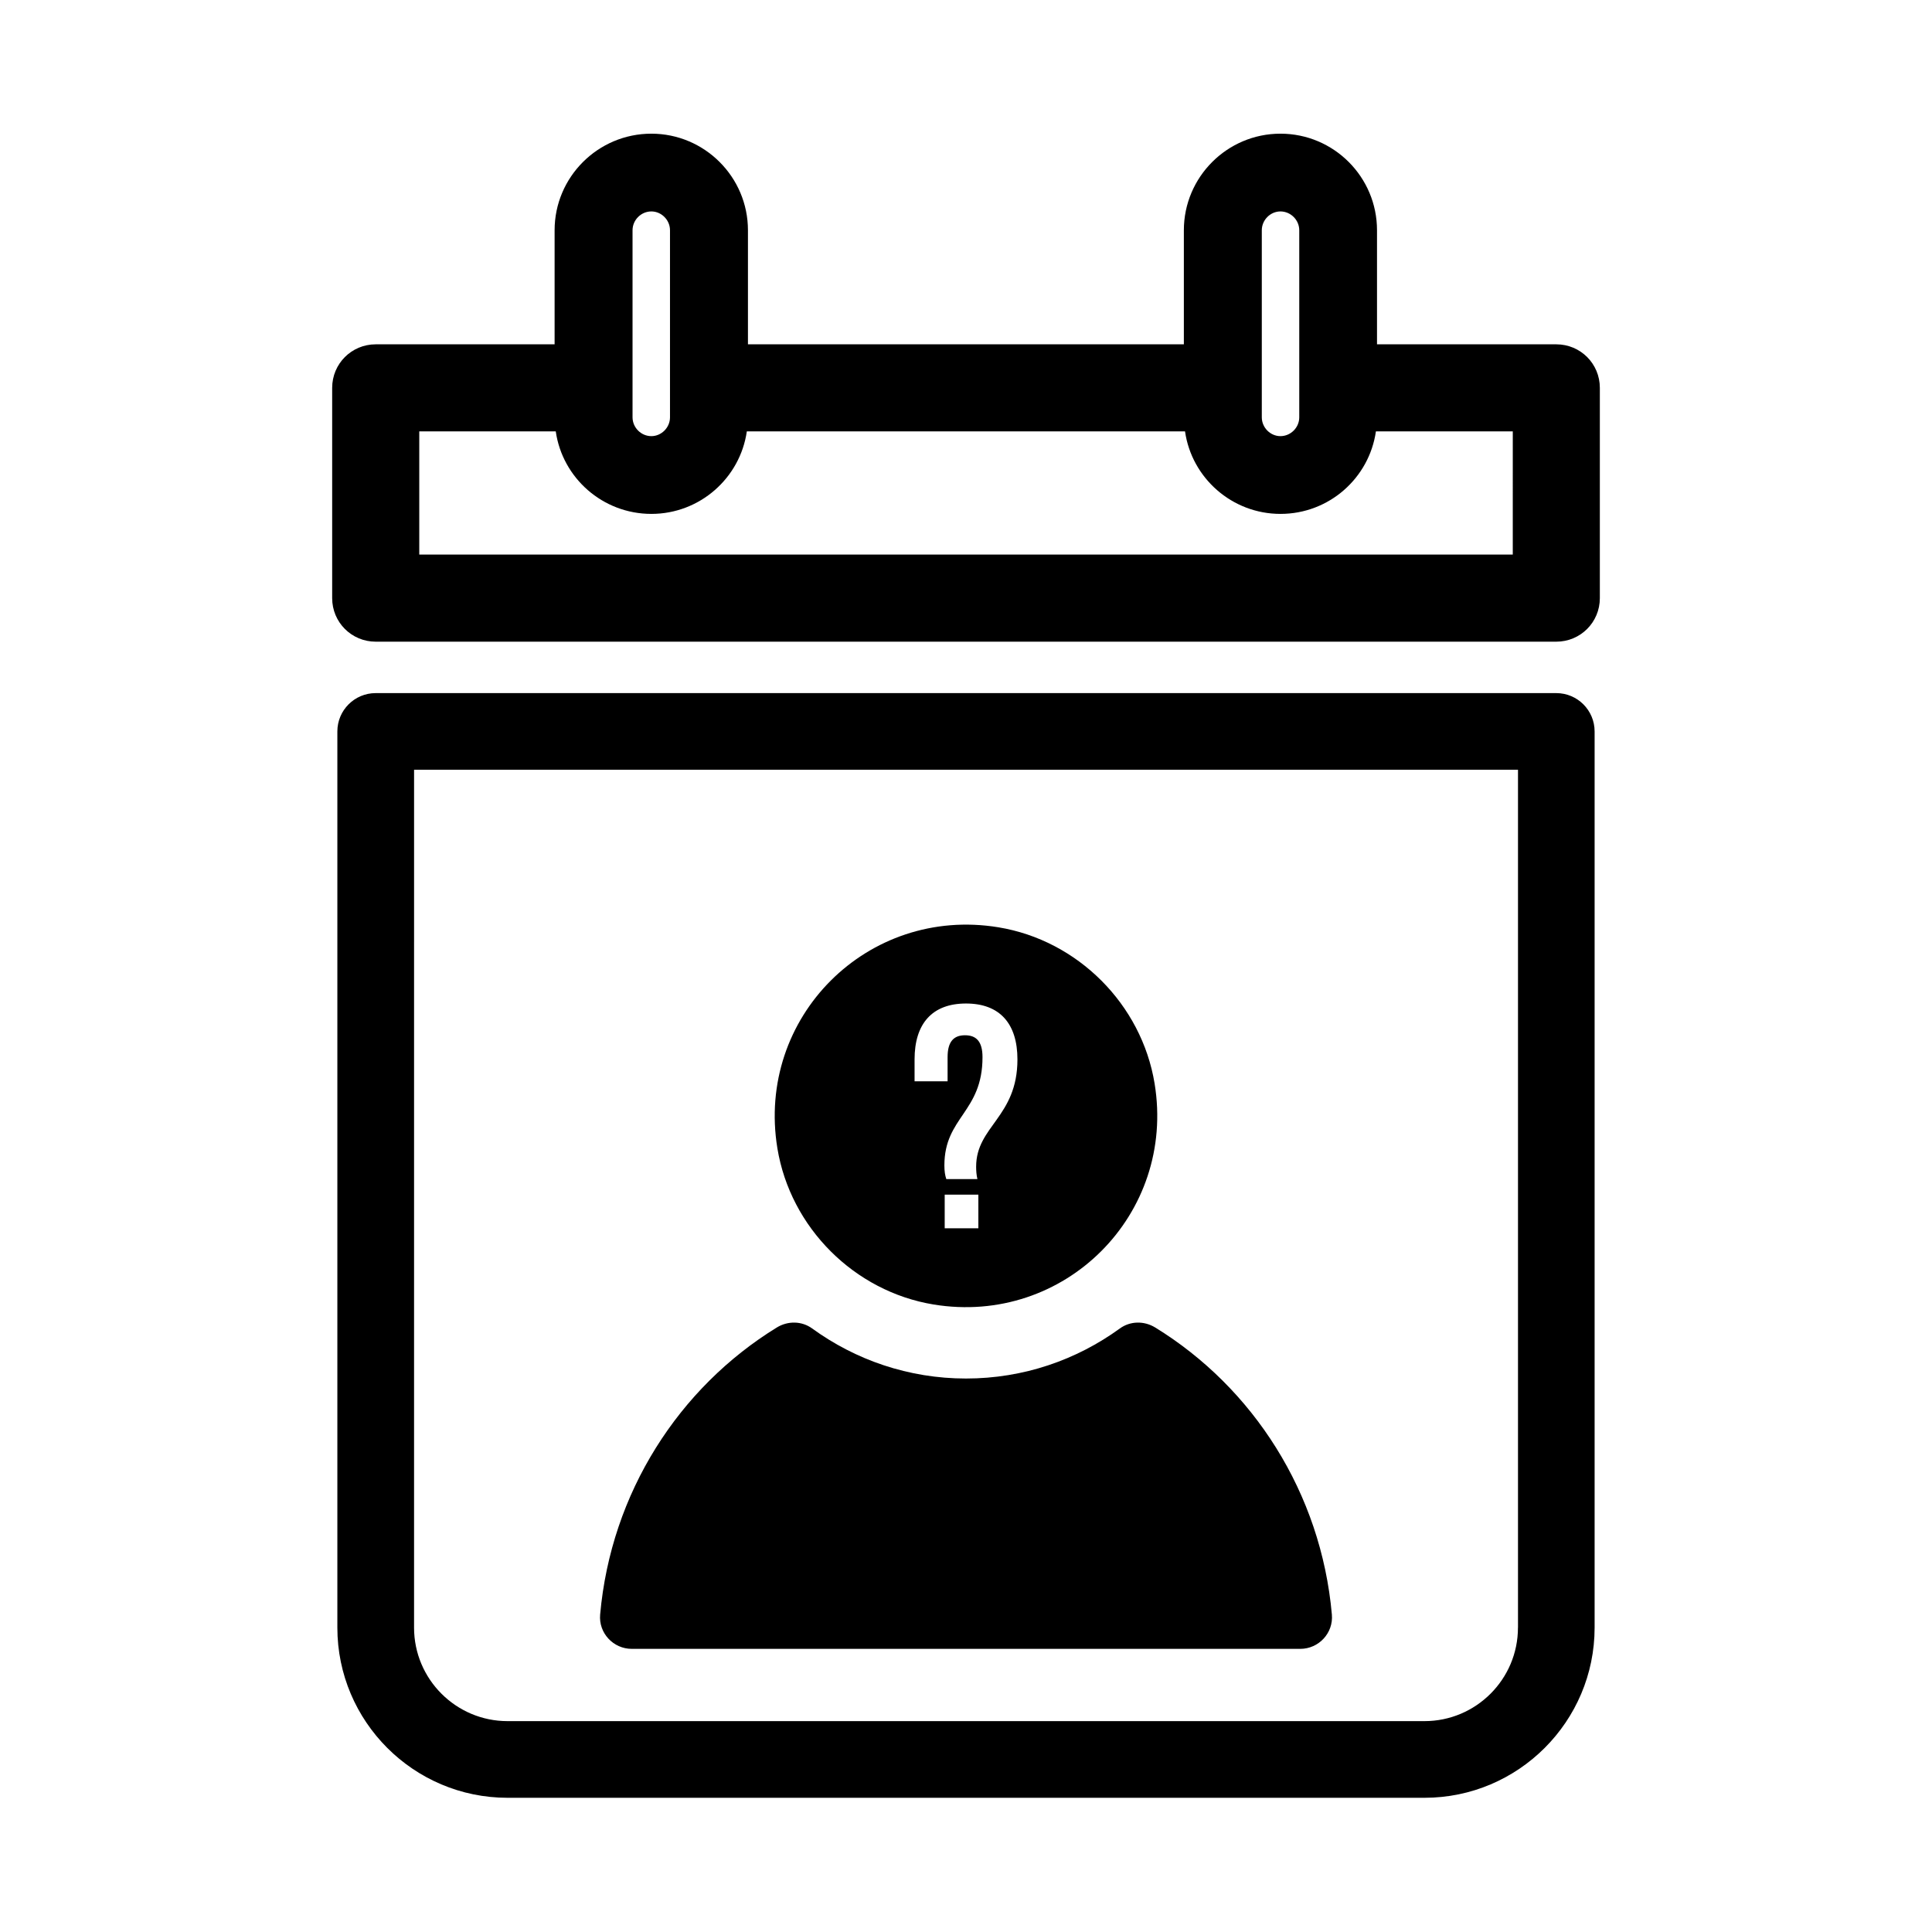
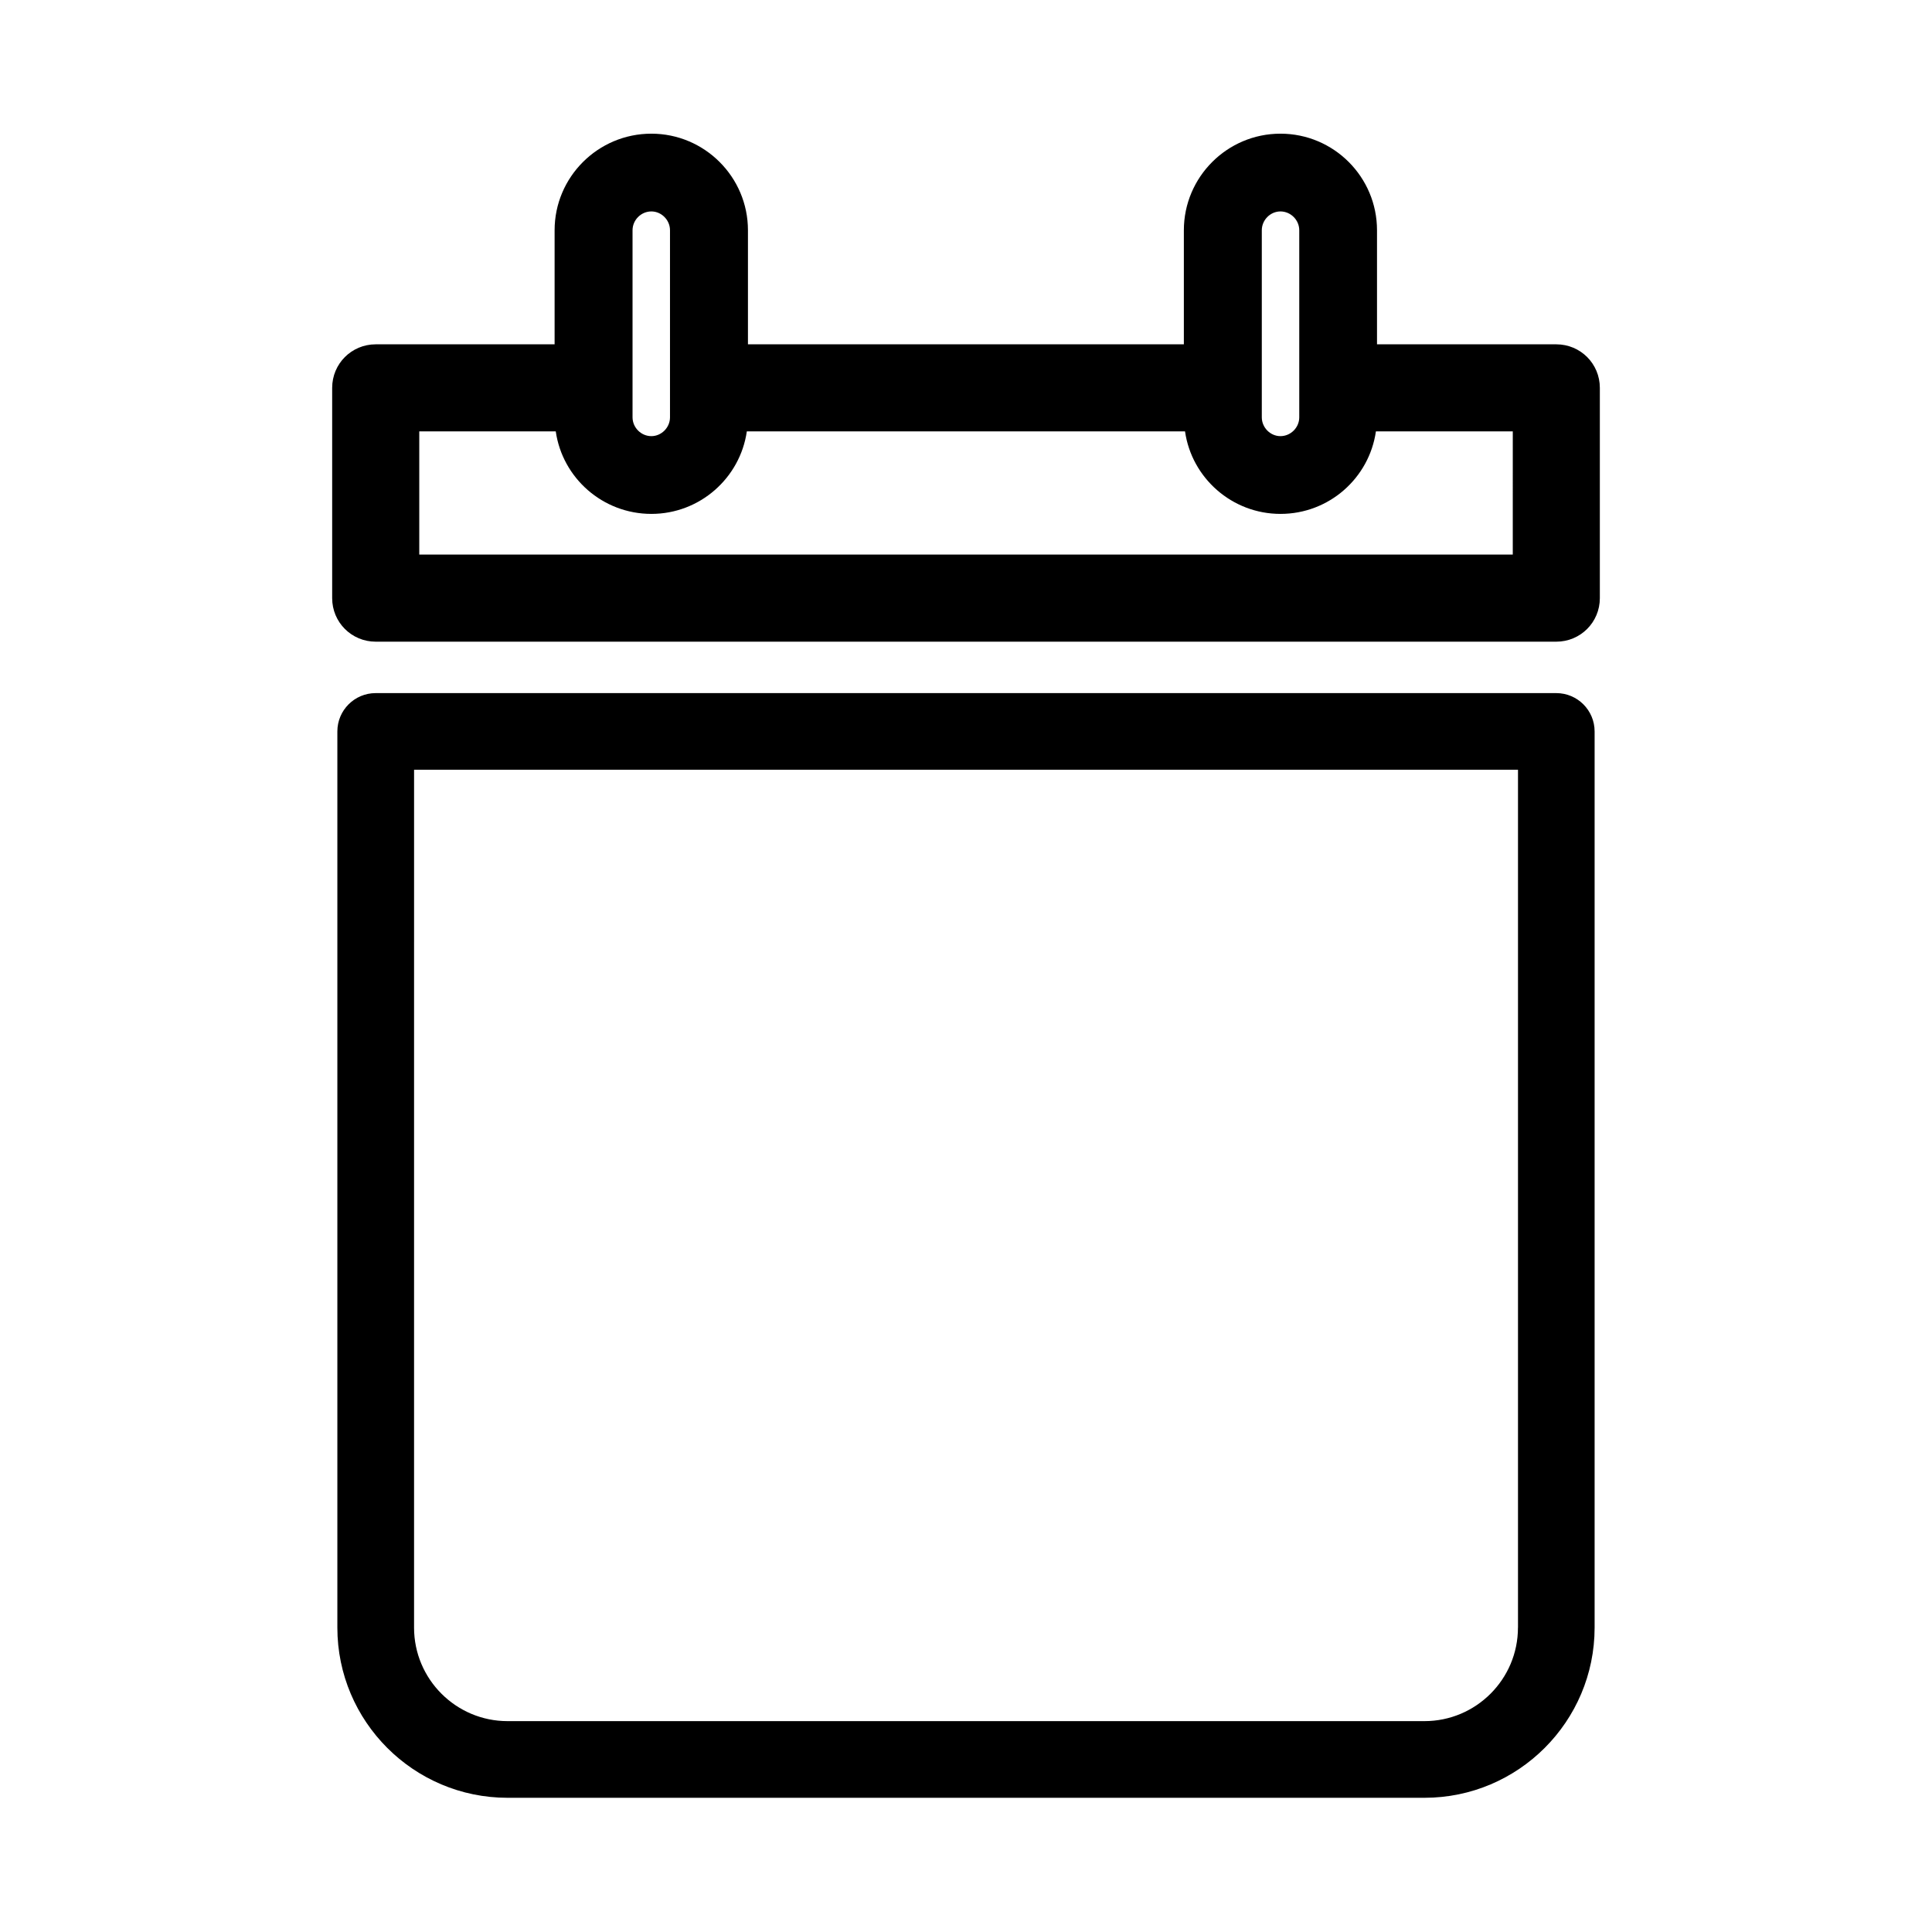
<svg xmlns="http://www.w3.org/2000/svg" fill="#000000" width="800px" height="800px" version="1.1" viewBox="144 144 512 512">
  <g>
    <path d="m556.43 327.68h-312.87c-5.606 0-10.156 4.551-10.156 10.156v237.5c0 24.867 20.227 45.098 45.098 45.098h242.99c24.867 0 45.098-20.227 45.098-45.098v-237.5c0-5.606-4.551-10.156-10.16-10.156zm-10.156 247.66c0 13.664-11.117 24.777-24.777 24.777h-242.99c-13.664 0-24.777-11.117-24.777-24.777l0.004-227.34h292.55v227.34z" />
    <path d="m556.43 235.25h-47.508v-30.23c0-14.105-11.438-25.594-25.594-25.594-14.105 0-25.594 11.488-25.594 25.594v30.23h-115.52v-30.23c0-14.105-11.488-25.594-25.594-25.594-14.156 0-25.645 11.488-25.645 25.594v30.23h-47.41c-6.398 0-11.539 5.141-11.539 11.539v55.723c0 6.398 5.141 11.539 11.539 11.539h312.87c6.398 0 11.539-5.141 11.539-11.539v-55.727c0-6.398-5.141-11.535-11.539-11.535zm-78.039-30.23c0-2.719 2.266-4.988 4.938-4.988 2.719 0 4.988 2.266 4.988 4.988v49.574c0 2.719-2.266 4.988-4.988 4.988-2.672 0-4.938-2.266-4.938-4.988zm-166.76 0c0-2.719 2.266-4.988 4.988-4.988 2.672 0 4.938 2.266 4.938 4.988v49.574c0 2.719-2.266 4.988-4.938 4.988-2.719 0-4.988-2.266-4.988-4.988zm233.27 85.949h-289.79v-32.648h36.172c1.762 12.344 12.445 21.867 25.34 21.867 12.848 0 23.527-9.523 25.293-21.867h116.13c1.762 12.344 12.445 21.867 25.293 21.867 12.898 0 23.527-9.523 25.293-21.867h36.273z" />
-     <path d="m450.14 495.8c-2.91-1.789-6.602-1.754-9.367 0.258-11.465 8.332-25.543 13.266-40.77 13.266s-29.305-4.938-40.773-13.266c-2.766-2.012-6.453-2.047-9.367-0.258-25.895 15.91-43.949 43.754-46.82 76.086-0.434 4.875 3.481 9.078 8.379 9.078h177.16c4.898 0 8.812-4.195 8.379-9.078-2.867-32.328-20.926-60.176-46.816-76.086z" />
-     <path d="m449.98 431.14c-3.445-21.008-20.391-37.953-41.398-41.398-34.691-5.691-64.262 23.875-58.566 58.566 3.445 21.008 20.391 37.953 41.398 41.398 34.691 5.695 64.262-23.875 58.566-58.566zm-46.703 38.375h-8.922v-8.922h8.922zm-0.59-16.328c0 1.098 0.082 2.191 0.336 3.281h-8.242c-0.336-1.008-0.508-2.102-0.508-3.617 0-12.871 10.102-14.051 10.102-28.691 0-4.207-1.688-5.805-4.629-5.805-2.938 0-4.625 1.598-4.625 5.805v6.398h-8.75v-5.809c0-9.422 4.625-14.809 13.629-14.809s13.633 5.387 13.633 14.809c0 15.316-10.945 17.664-10.945 28.438z" />
  </g>
</svg>